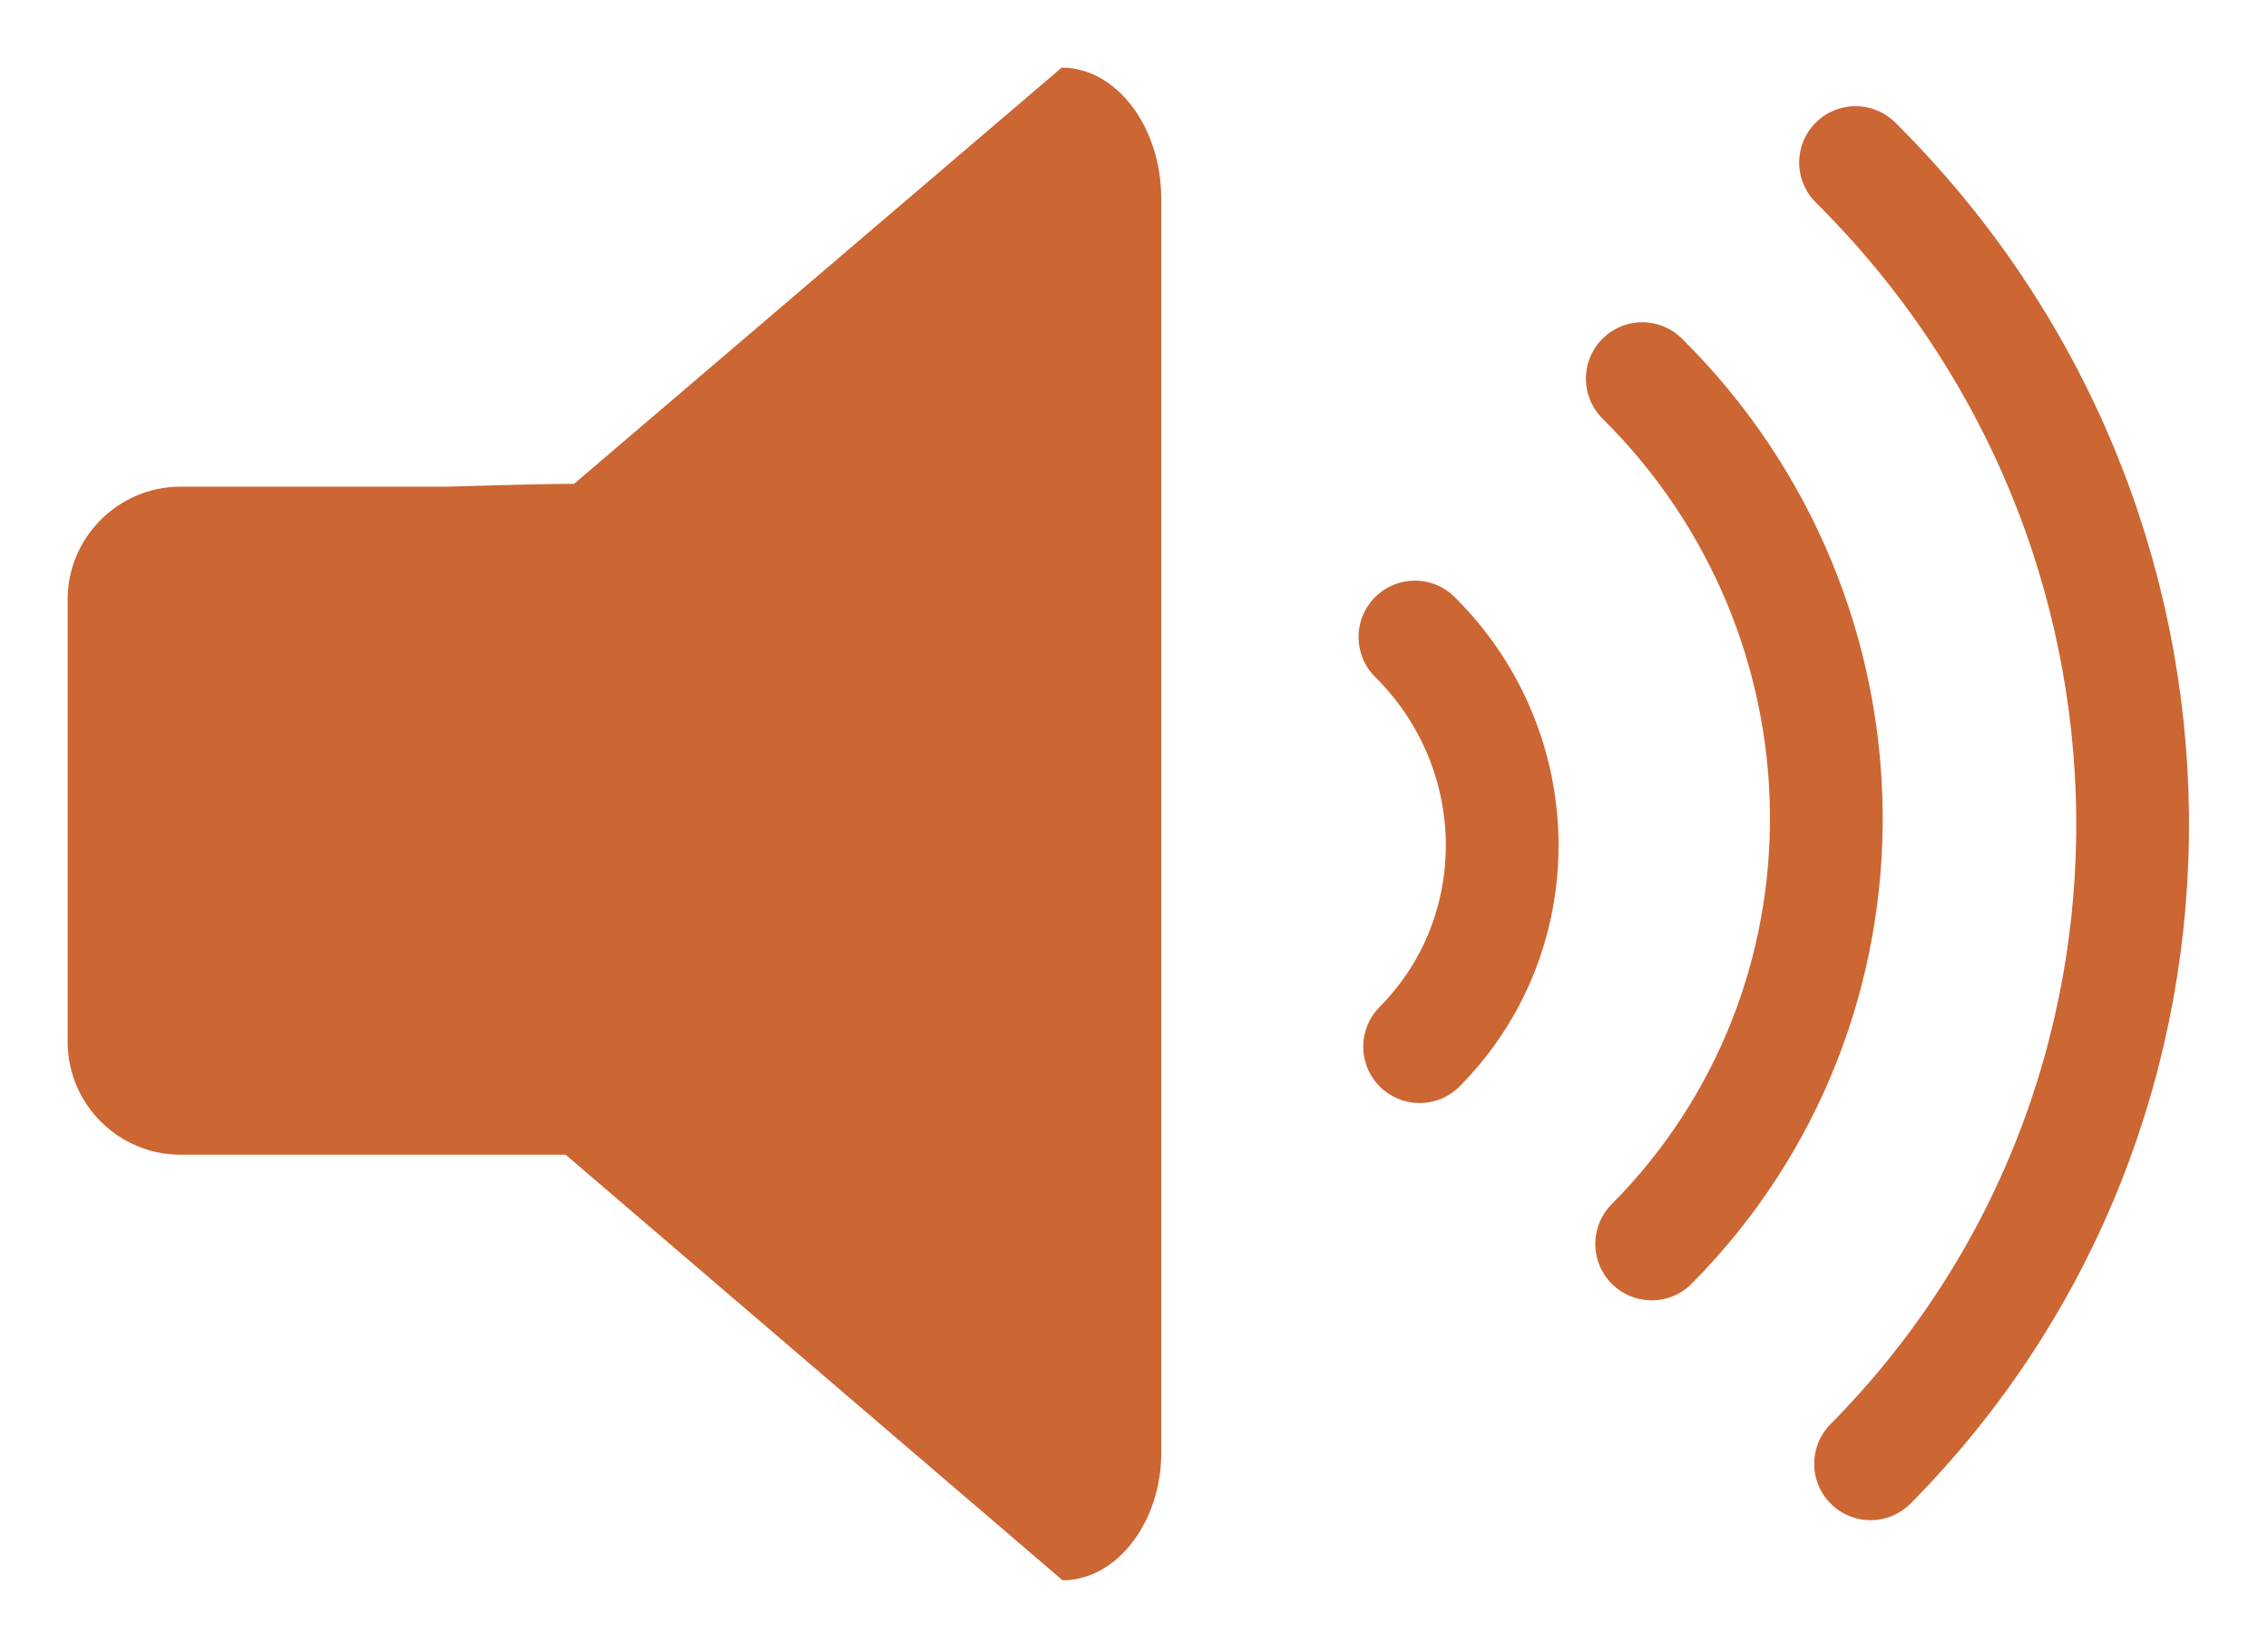
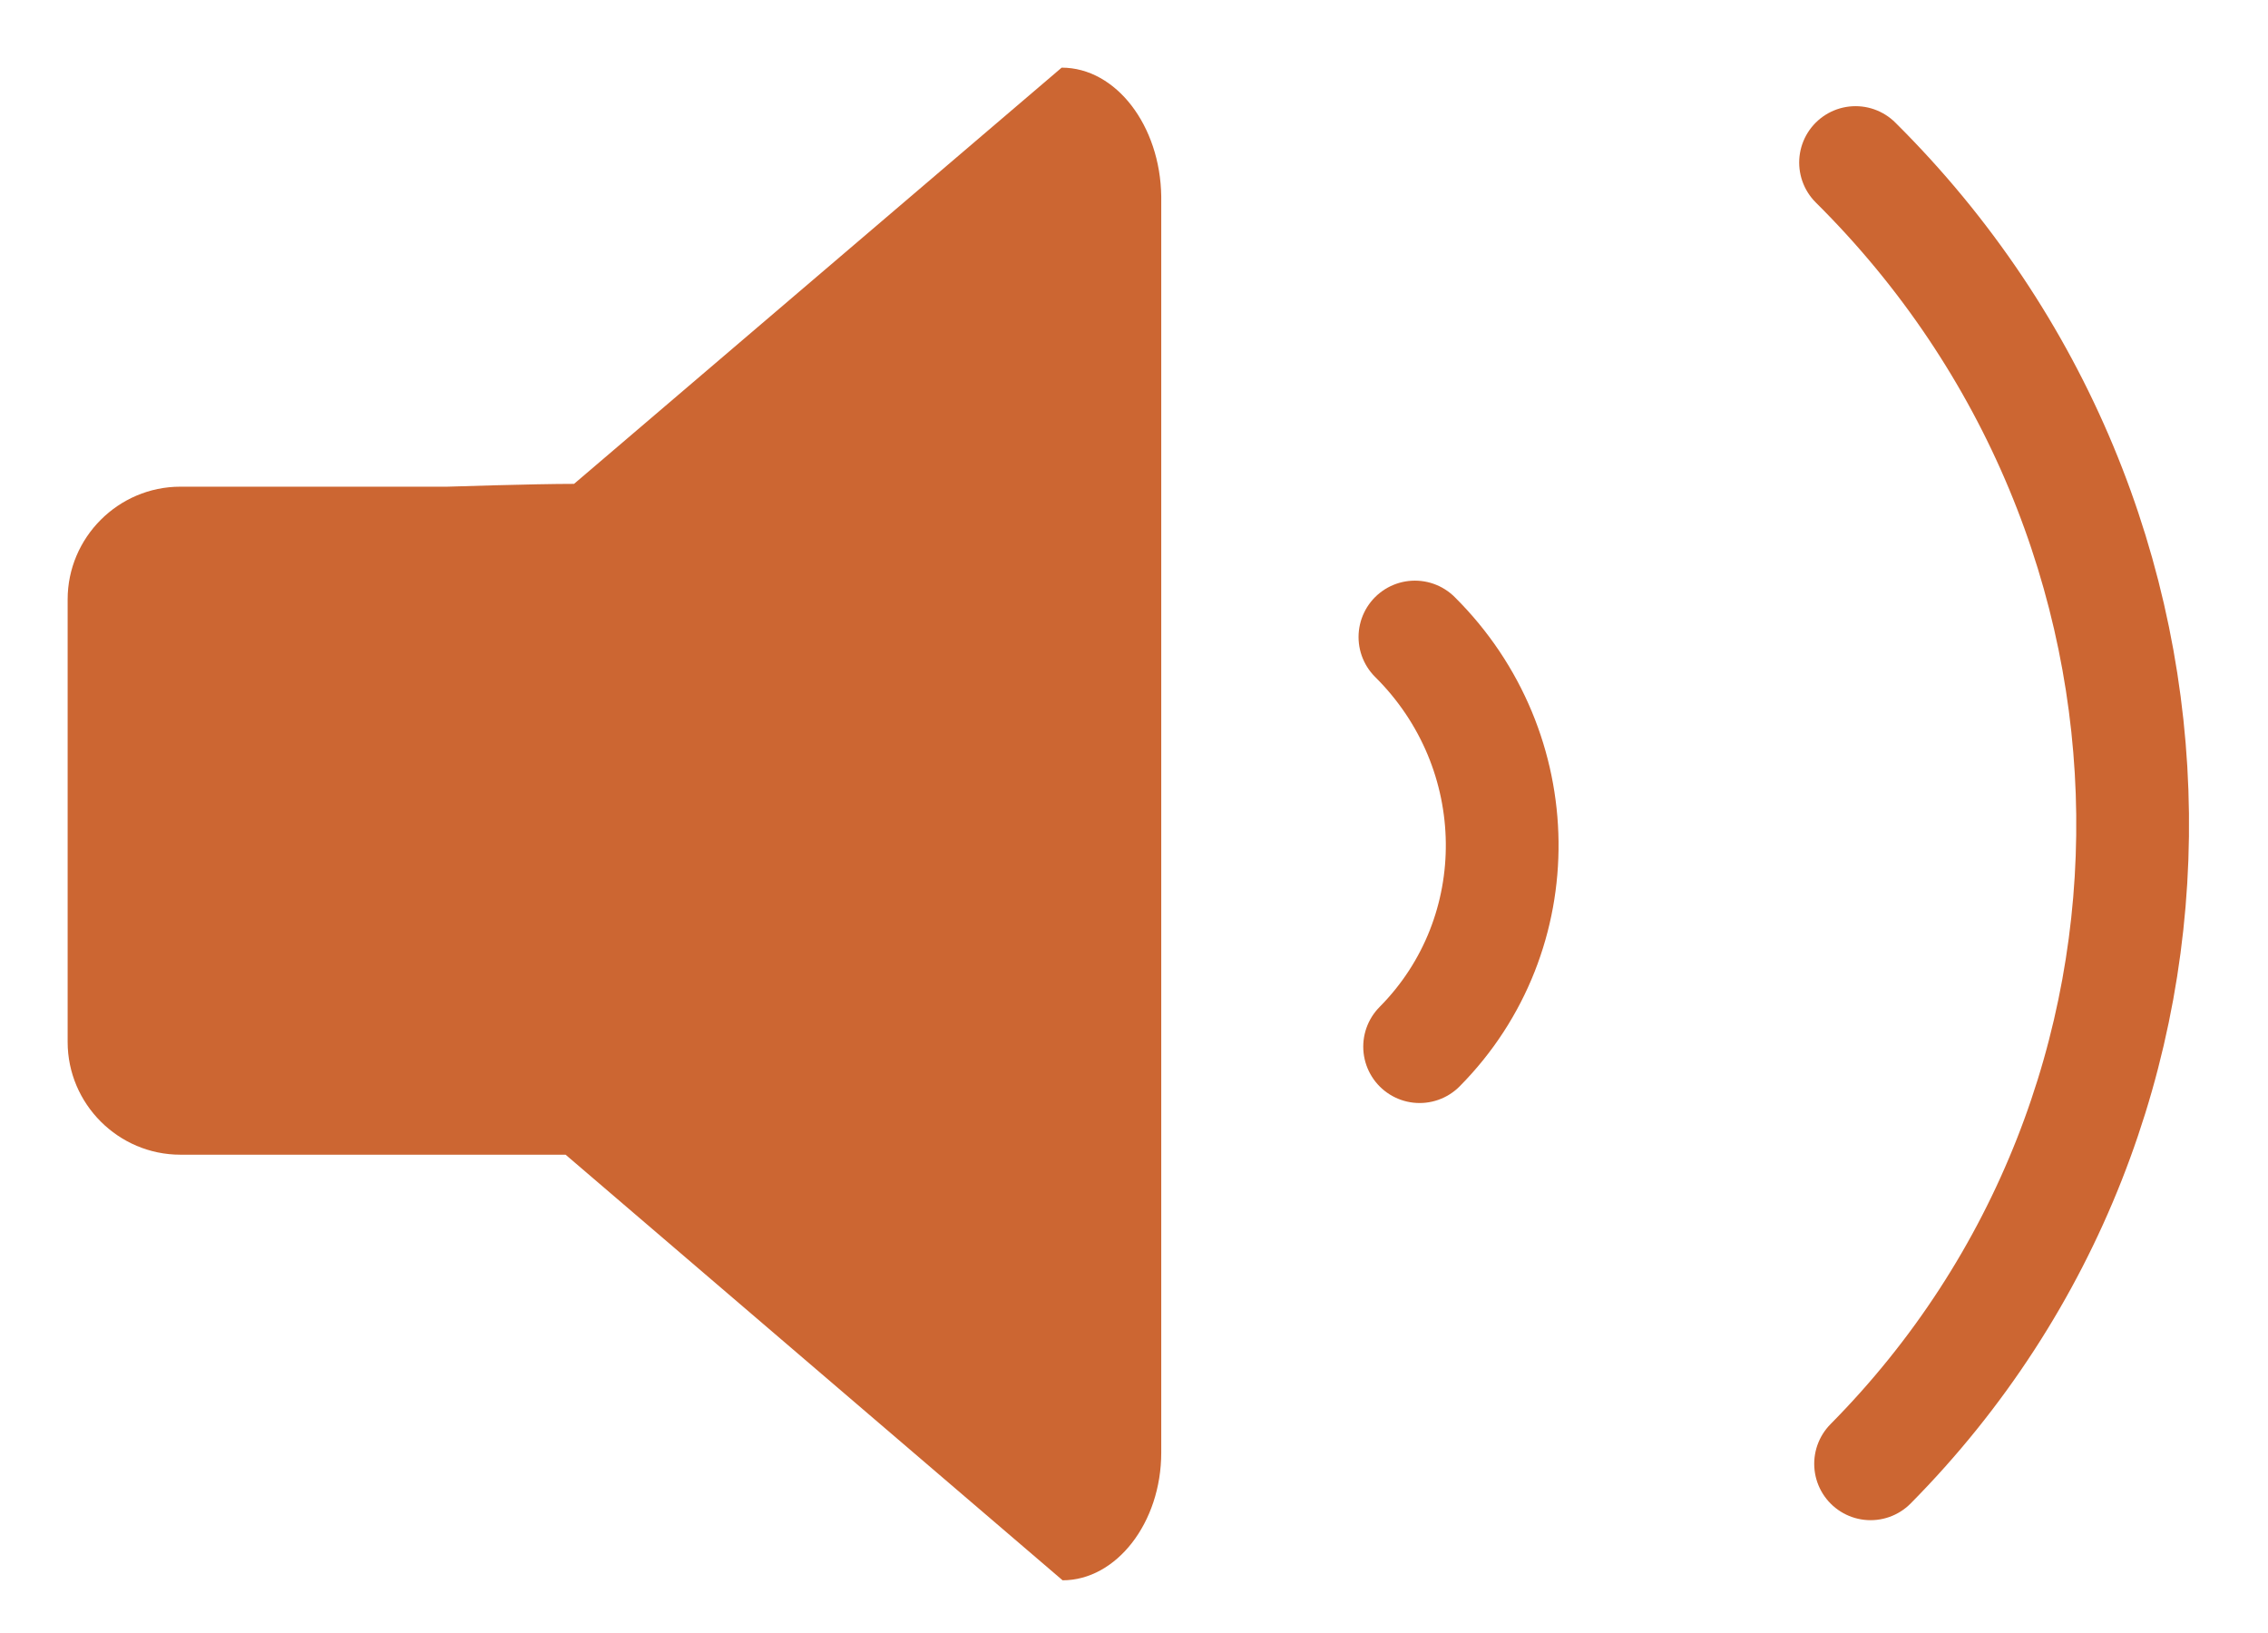
<svg xmlns="http://www.w3.org/2000/svg" version="1.1" id="Layer_1" x="0px" y="0px" viewBox="0 0 241.4 173.8" style="enable-background:new 0 0 241.4 173.8;" xml:space="preserve">
  <style type="text/css">
	.st0{fill:#CC6632;}
	.st1{fill:none;stroke:#CC6632;stroke-width:12;stroke-linecap:round;stroke-miterlimit:10;}
</style>
-   <path class="st0" d="M113,7.2L61.1,51.5c-4.3,0-13.5,0.3-13.5,0.3H19.2c-6.6,0-12,5.4-12,12v47.1c0,6.6,5.4,12,12,12h28.5  c0,0,6.7,0,12.5,0l52.9,45.3c5.7,0,10.5-6.1,10.5-13.6V20.9C123.5,13.4,118.8,7.2,113,7.2z" />
+   <path class="st0" d="M113,7.2L61.1,51.5c-4.3,0-13.5,0.3-13.5,0.3H19.2c-6.6,0-12,5.4-12,12v47.1c0,6.6,5.4,12,12,12h28.5  c0,0,6.7,0,12.5,0l52.9,45.3c5.7,0,10.5-6.1,10.5-13.6V20.9C123.5,13.4,118.8,7.2,113,7.2" />
  <path class="st1" d="M199.1,155.8c37.8-38.2,37.1-100.1-1.6-138.5" />
-   <path class="st1" d="M175.8,132.4c25.2-25.4,24.7-66.6-1-92.1" />
  <path class="st1" d="M151.1,111.4c11.9-12,11.7-31.5-0.5-43.6" />
</svg>